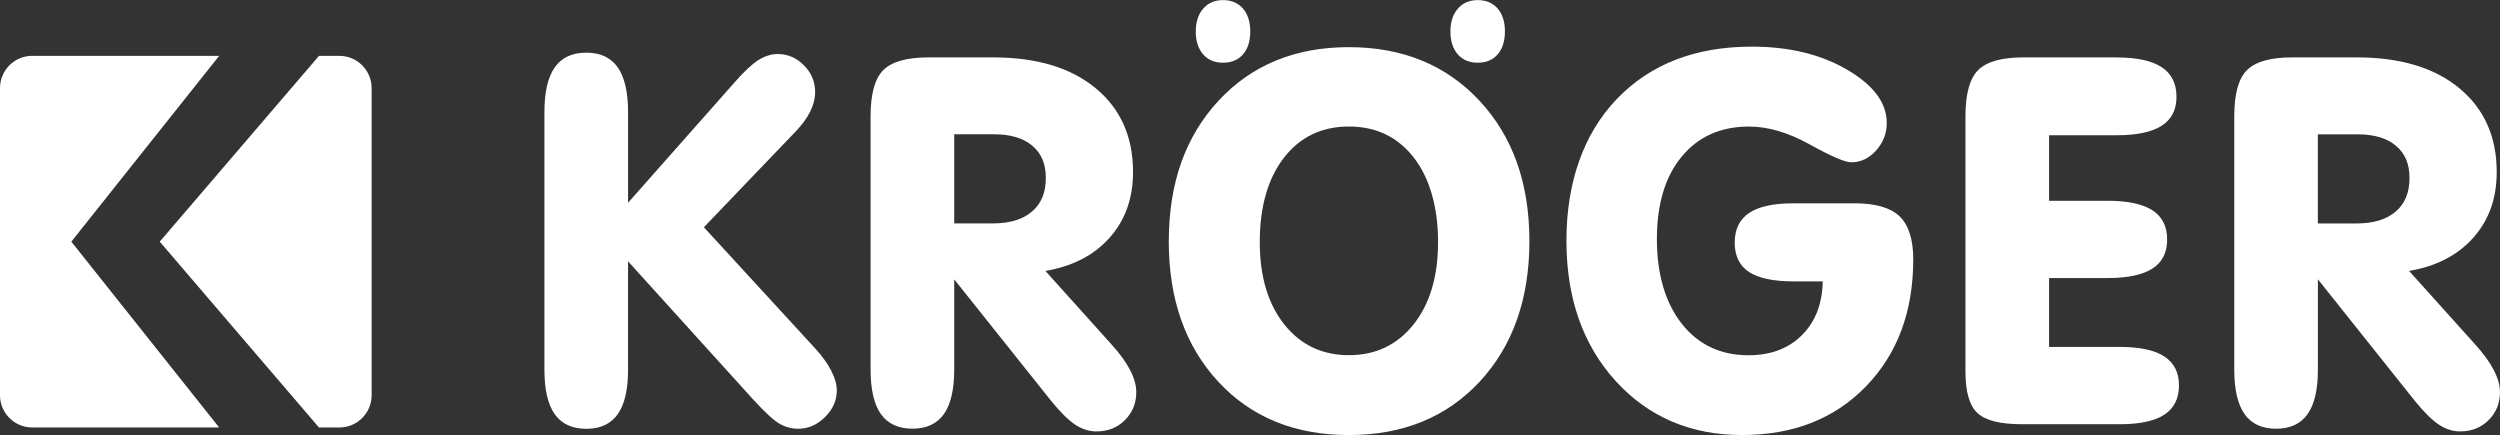
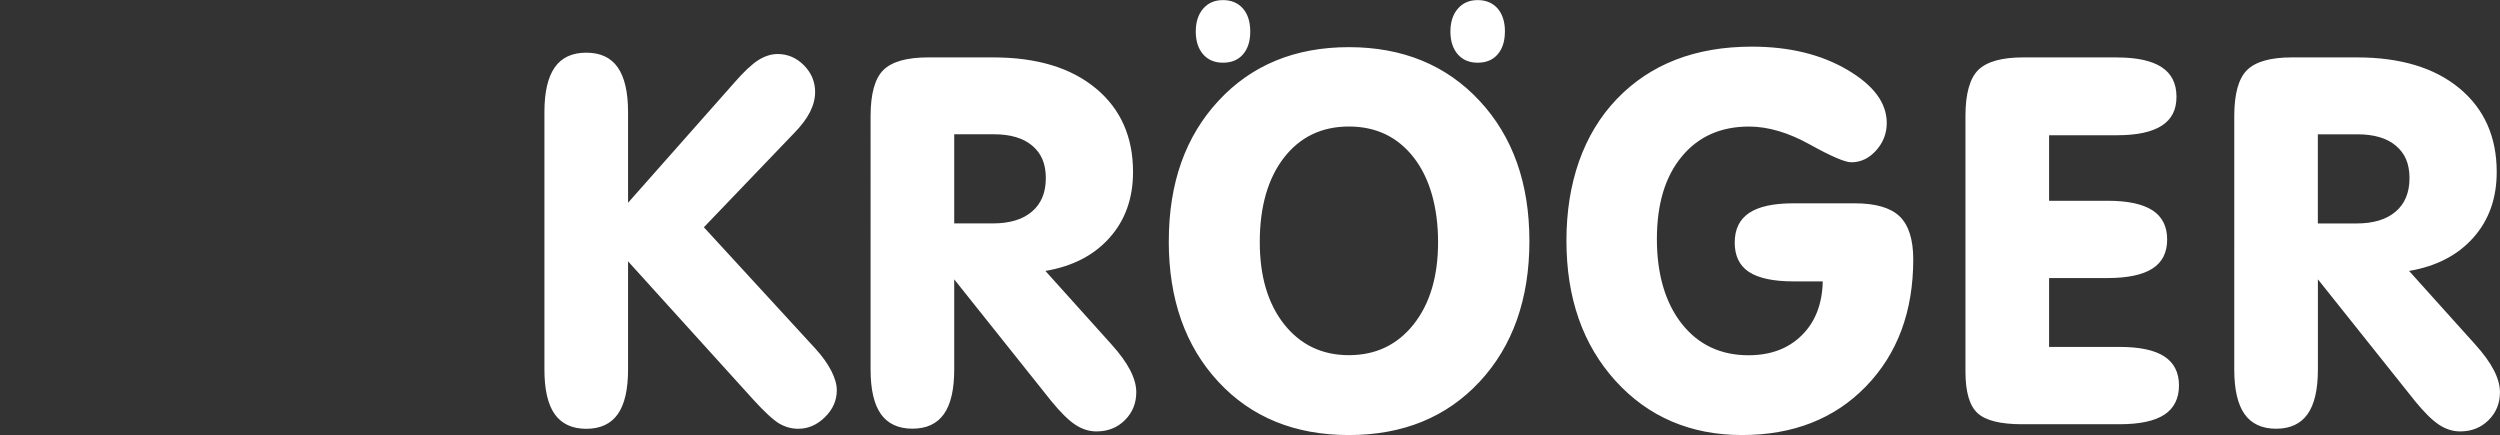
<svg xmlns="http://www.w3.org/2000/svg" viewBox="0 0 538.69 93.73">
  <rect x="0" y="0" width="538.69" height="93.73" fill="#333333" stroke="none" />
  <defs>
    <style>.d{fill:#fff;fill-rule:evenodd;}</style>
  </defs>
  <g id="a" />
  <g id="b">
    <g id="c">
      <g>
-         <path class="d" d="M6.93,12.04H47.22L15.37,52.07l31.85,40.04H6.93c-3.81,0-6.93-3.12-6.93-6.93V18.96c0-3.81,3.12-6.93,6.93-6.93" />
-         <path class="d" d="M68.73,12.04h4.42c3.81,0,6.93,3.12,6.93,6.93V85.18c0,3.81-3.12,6.93-6.93,6.93h-4.42L34.42,52.07,68.73,12.04Z" />
        <path class="d" d="M269.4,6.79c0,2.08-.52,3.72-1.56,4.92-1.03,1.2-2.47,1.8-4.3,1.8s-3.24-.6-4.3-1.81c-1.05-1.22-1.58-2.85-1.58-4.9s.53-3.71,1.6-4.94c1.06-1.23,2.49-1.84,4.27-1.84s3.22,.6,4.29,1.81c1.05,1.21,1.58,2.88,1.58,4.97m230.05,41.35h8.3c3.67,0,6.48-.85,8.46-2.56,1.98-1.68,2.98-4.09,2.98-7.21s-.98-5.34-2.93-6.98c-1.94-1.65-4.72-2.46-8.3-2.46h-8.52v19.21Zm0,12.04v19.43c0,4.32-.74,7.52-2.22,9.61-1.48,2.09-3.74,3.15-6.78,3.15s-5.32-1.06-6.8-3.15c-1.48-2.09-2.22-5.3-2.22-9.61V25.02c0-4.82,.93-8.13,2.76-9.93,1.85-1.82,5.08-2.72,9.67-2.72h14c9.37,0,16.73,2.22,22.08,6.65,5.35,4.43,8.04,10.45,8.04,18.04,0,5.65-1.66,10.35-5.02,14.13-3.34,3.78-7.97,6.19-13.86,7.19l14.21,15.8c1.81,2,3.15,3.85,4.04,5.56,.89,1.72,1.33,3.32,1.33,4.76,0,2.39-.81,4.39-2.44,6.02-1.63,1.63-3.67,2.44-6.13,2.44-1.59,0-3.11-.48-4.59-1.46-1.47-.98-3.15-2.65-5.08-5l-20.99-26.32Zm-43.28-47.81c4.28,0,7.49,.7,9.61,2.09,2.13,1.39,3.2,3.52,3.2,6.37s-1.06,4.87-3.17,6.24c-2.13,1.37-5.33,2.06-9.65,2.06h-14.63v14.12h12.63c4.3,0,7.52,.69,9.64,2.05,2.11,1.37,3.17,3.48,3.17,6.3s-1.06,4.91-3.17,6.26c-2.11,1.35-5.34,2.04-9.64,2.04h-12.63v14.84h15.19c4.33,0,7.56,.69,9.65,2.06,2.09,1.37,3.15,3.46,3.15,6.24s-1.06,4.93-3.15,6.3c-2.1,1.37-5.32,2.06-9.65,2.06h-21.01c-4.67,0-7.87-.8-9.59-2.39-1.74-1.59-2.61-4.58-2.61-8.95V25c0-4.8,.93-8.11,2.76-9.93,1.86-1.8,5.08-2.7,9.67-2.7h20.23Zm-63.39,48.25h-6.35c-4.34,0-7.52-.69-9.58-2.04-2.04-1.35-3.06-3.46-3.06-6.32s1.03-4.98,3.09-6.37c2.06-1.39,5.24-2.09,9.54-2.09h13.24c4.48,0,7.71,.94,9.67,2.82,1.94,1.89,2.93,4.97,2.93,9.23,0,11.26-3.39,20.38-10.17,27.38-6.78,7-15.69,10.5-26.73,10.5s-20.19-3.89-27.25-11.67c-7.06-7.78-10.58-17.86-10.58-30.23s3.61-22.93,10.82-30.47c7.22-7.54,16.93-11.32,29.12-11.32,8.08,0,14.93,1.67,20.6,5,5.65,3.32,8.48,7.13,8.48,11.45,0,2.24-.76,4.21-2.28,5.91-1.52,1.7-3.3,2.56-5.37,2.56-1.34,0-4.32-1.28-8.95-3.85-4.63-2.57-8.98-3.85-13.08-3.85-6.11,0-10.95,2.17-14.5,6.48-3.58,4.32-5.35,10.24-5.35,17.77s1.8,13.72,5.37,18.25c3.57,4.52,8.37,6.78,14.37,6.78,4.78,0,8.62-1.45,11.5-4.32,2.89-2.87,4.39-6.72,4.5-11.58Zm-121.33-8.46c0,7.37,1.76,13.28,5.26,17.71,3.52,4.43,8.17,6.65,13.95,6.65s10.43-2.22,13.95-6.65c3.5-4.43,5.26-10.33,5.26-17.71s-1.74-13.71-5.21-18.19c-3.48-4.48-8.15-6.72-14-6.72s-10.52,2.24-14,6.72c-3.46,4.48-5.21,10.56-5.21,18.19Zm-19.6-.22c0-12.49,3.58-22.56,10.72-30.25,7.13-7.69,16.51-11.54,28.08-11.54s20.99,3.85,28.16,11.56c7.17,7.71,10.74,17.78,10.74,30.23s-3.58,22.62-10.72,30.29c-7.13,7.67-16.54,11.5-28.18,11.5s-21.04-3.83-28.14-11.5c-7.11-7.67-10.67-17.77-10.67-30.29ZM324.27,6.79c0,2.08-.52,3.72-1.56,4.92-1.03,1.2-2.47,1.8-4.3,1.8s-3.24-.6-4.3-1.81c-1.05-1.22-1.58-2.85-1.58-4.9s.53-3.71,1.61-4.94c1.06-1.23,2.49-1.84,4.27-1.84s3.23,.6,4.29,1.81c1.05,1.21,1.58,2.88,1.58,4.97Zm-118.66,41.35h8.3c3.67,0,6.48-.85,8.46-2.56,1.99-1.68,2.98-4.09,2.98-7.21s-.98-5.34-2.92-6.98c-1.95-1.65-4.73-2.46-8.3-2.46h-8.52v19.21Zm0,12.04v19.43c0,4.32-.74,7.52-2.22,9.61-1.48,2.09-3.74,3.15-6.78,3.15s-5.32-1.06-6.8-3.15c-1.48-2.09-2.22-5.3-2.22-9.61V25.02c0-4.82,.93-8.13,2.76-9.93,1.85-1.82,5.07-2.72,9.67-2.72h14c9.38,0,16.73,2.22,22.08,6.65,5.36,4.43,8.04,10.45,8.04,18.04,0,5.65-1.67,10.35-5.02,14.13-3.34,3.78-7.96,6.19-13.86,7.19l14.21,15.8c1.81,2,3.15,3.85,4.04,5.56,.89,1.72,1.33,3.32,1.33,4.76,0,2.39-.82,4.39-2.44,6.02-1.63,1.63-3.67,2.44-6.13,2.44-1.6,0-3.11-.48-4.6-1.46-1.46-.98-3.15-2.65-5.08-5l-20.99-26.32Zm-47.39-42.36c2.05-2.35,3.78-3.98,5.19-4.87,1.39-.87,2.78-1.31,4.15-1.31,2.17,0,4.06,.81,5.67,2.43,1.61,1.63,2.41,3.56,2.41,5.76,0,1.41-.37,2.85-1.11,4.32-.74,1.46-1.89,2.98-3.45,4.57l-19.41,20.25,24.08,26.21c1.48,1.63,2.61,3.22,3.39,4.76,.78,1.54,1.17,2.91,1.17,4.15,0,2.2-.85,4.13-2.56,5.8-1.69,1.67-3.61,2.5-5.74,2.5-1.44,0-2.8-.37-4.08-1.11-1.26-.74-3.15-2.47-5.63-5.19l-26.97-29.78v23.34c0,4.3-.74,7.5-2.22,9.6-1.48,2.09-3.74,3.15-6.78,3.15s-5.31-1.06-6.8-3.15c-1.48-2.09-2.22-5.3-2.22-9.6V24.15c0-4.3,.74-7.5,2.22-9.63,1.48-2.11,3.74-3.17,6.8-3.17s5.3,1.06,6.78,3.17c1.48,2.13,2.22,5.33,2.22,9.63v19.54l22.9-25.88Z" />
      </g>
    </g>
  </g>
</svg>